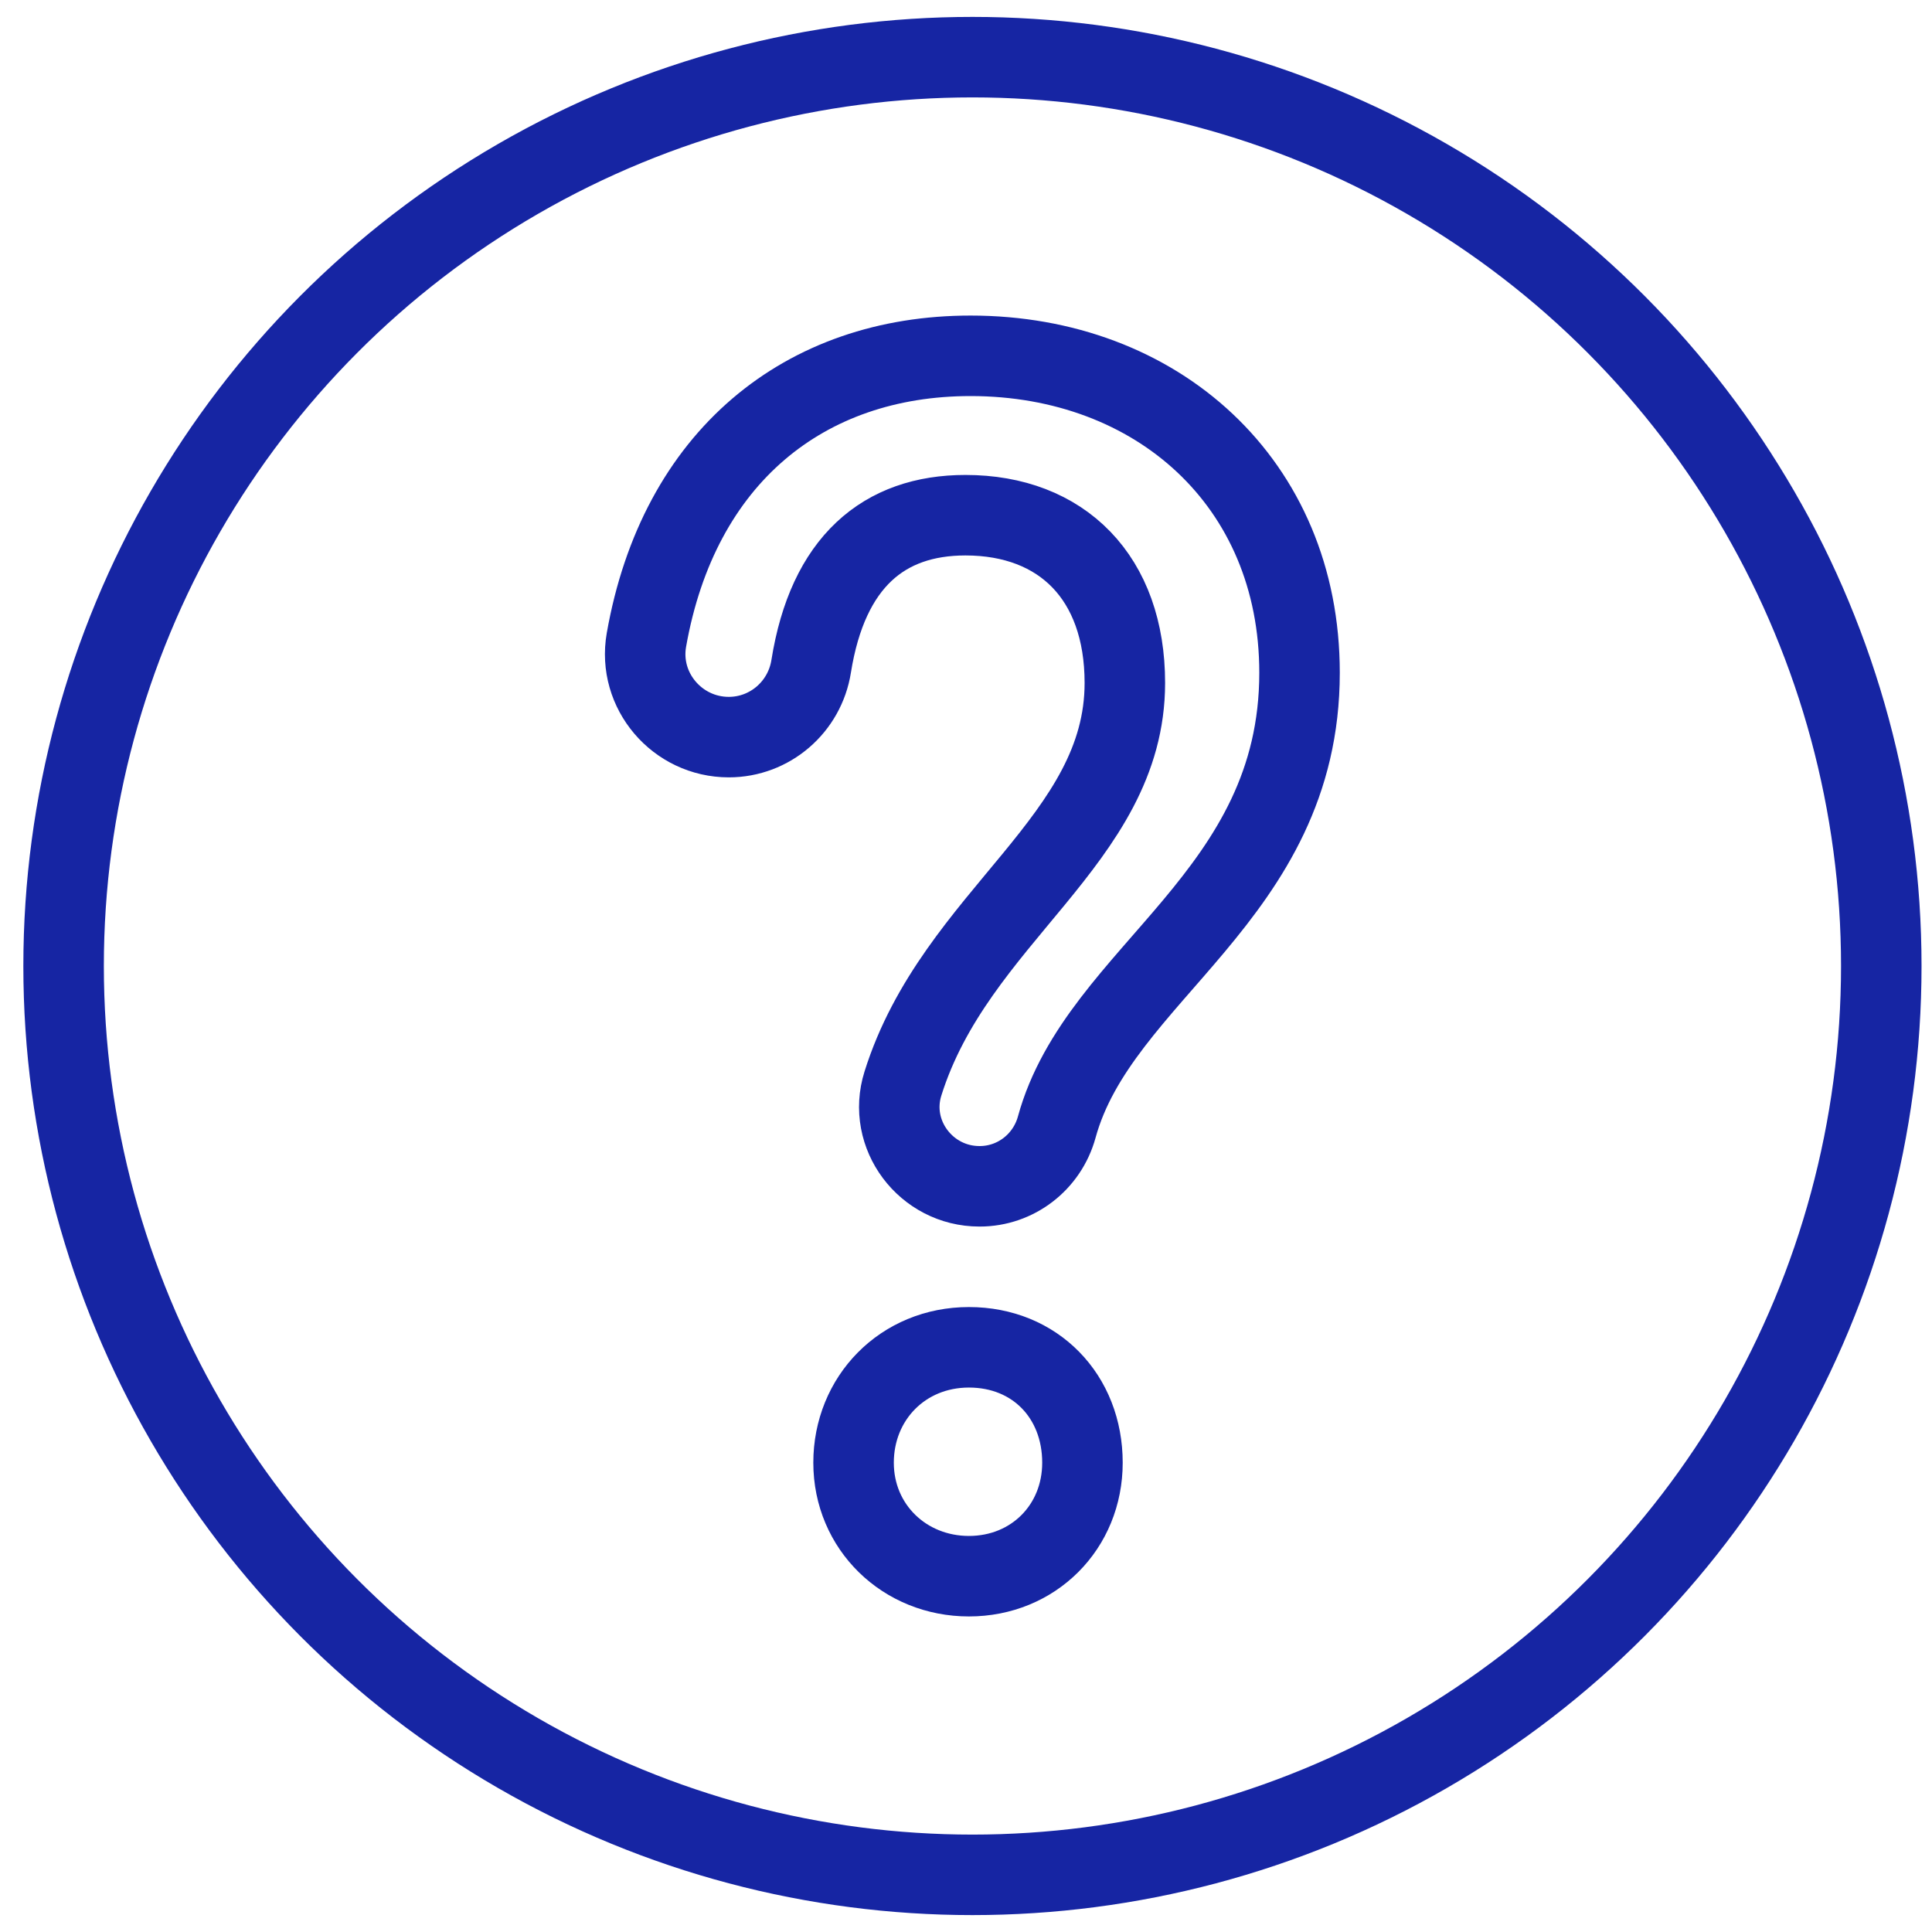
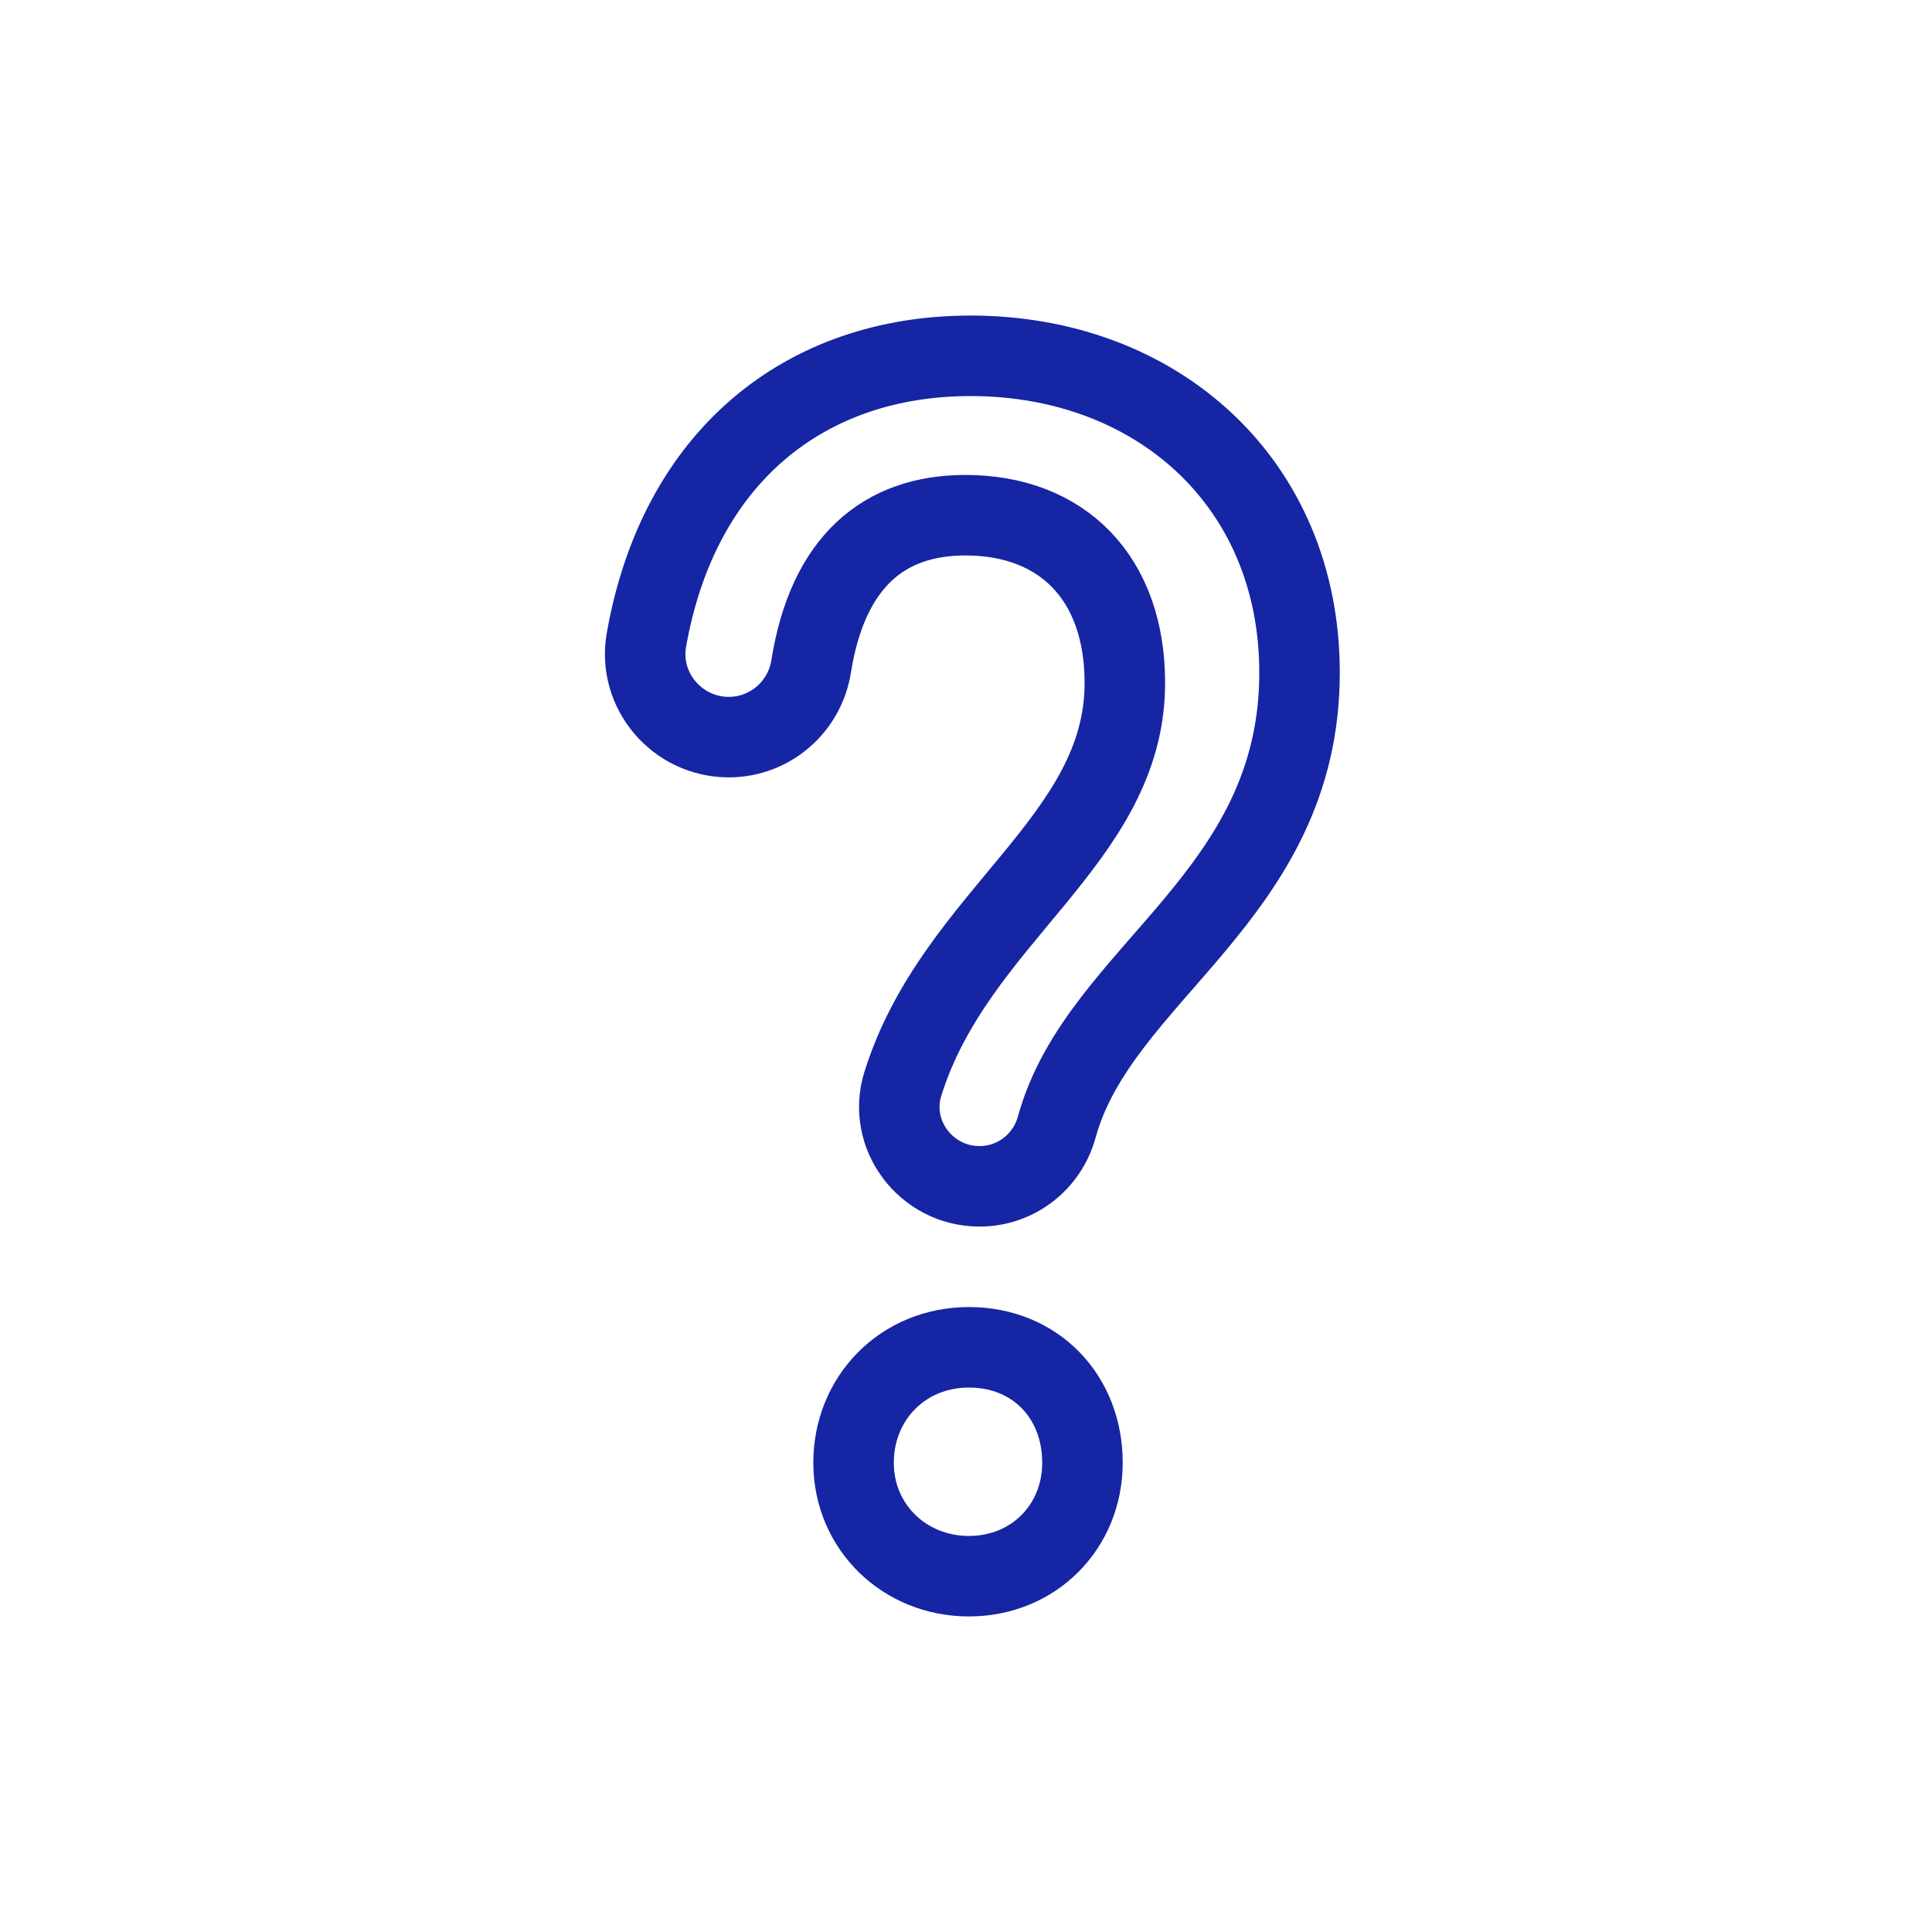
<svg xmlns="http://www.w3.org/2000/svg" id="Layer_1" viewBox="0 0 72 72">
  <defs>
    <style>.cls-1{fill:none;stroke:#1625a3;stroke-linecap:round;stroke-linejoin:round;stroke-width:3px;}</style>
  </defs>
-   <circle class="cls-1" cx="36.24" cy="36" r="33.87" />
-   <path class="cls-1" d="m36.5,44.21c-1.99,0-3.45-1.93-2.85-3.83,1.96-6.25,8.27-9.06,8.27-14.93,0-3.92-2.34-6.25-5.94-6.25-3.04,0-5.13,1.74-5.75,5.63-.24,1.52-1.54,2.64-3.07,2.64h0c-1.92,0-3.4-1.73-3.07-3.62,1.2-6.82,5.9-10.59,12.08-10.59,6.95,0,12.26,4.74,12.26,11.81,0,8.35-7.47,11.16-9.05,16.94-.36,1.3-1.53,2.2-2.87,2.2h0Zm3.84,10.3c0,2.4-1.83,4.23-4.23,4.23s-4.3-1.83-4.3-4.23,1.83-4.3,4.3-4.3,4.23,1.83,4.23,4.3Z" />
+   <path class="cls-1" d="m36.5,44.21c-1.99,0-3.45-1.93-2.85-3.83,1.96-6.25,8.27-9.06,8.27-14.93,0-3.92-2.34-6.25-5.94-6.25-3.04,0-5.13,1.74-5.75,5.63-.24,1.52-1.54,2.64-3.07,2.64h0c-1.92,0-3.4-1.73-3.07-3.62,1.2-6.82,5.9-10.59,12.08-10.59,6.95,0,12.26,4.74,12.26,11.81,0,8.35-7.47,11.16-9.05,16.94-.36,1.3-1.53,2.2-2.87,2.2Zm3.84,10.3c0,2.4-1.83,4.23-4.23,4.23s-4.3-1.83-4.3-4.23,1.83-4.3,4.3-4.3,4.23,1.83,4.23,4.3Z" />
</svg>